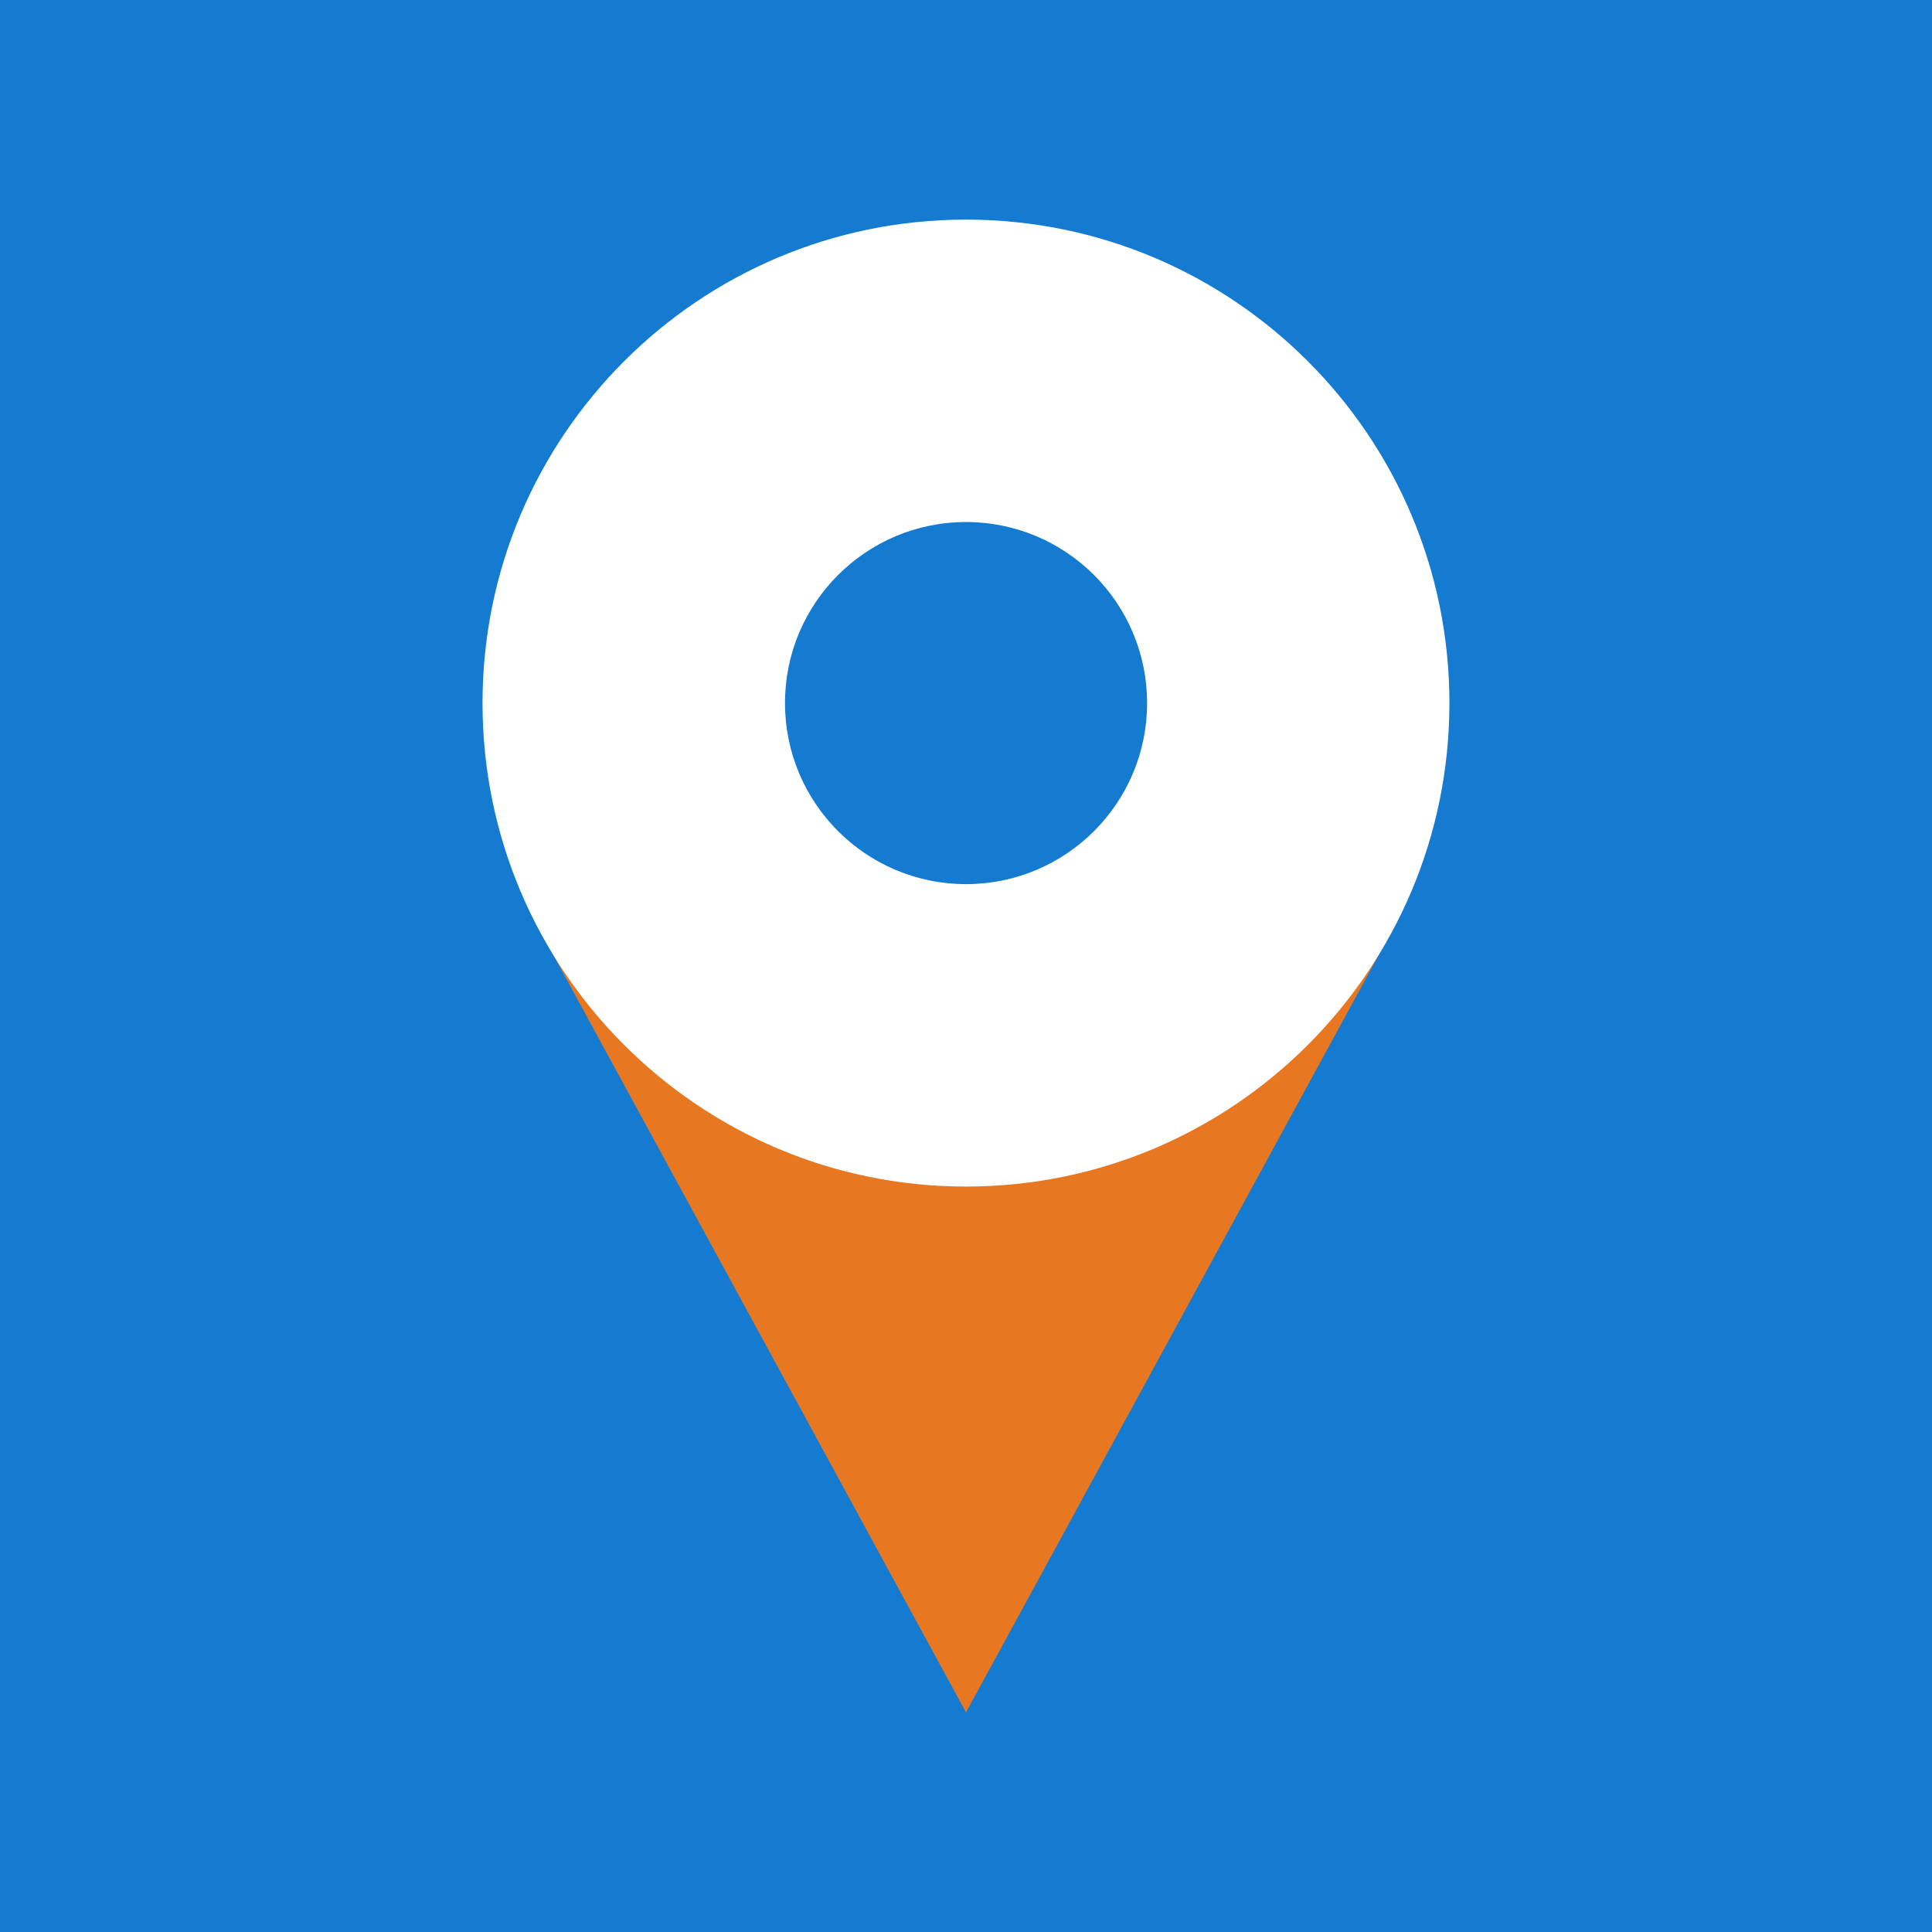
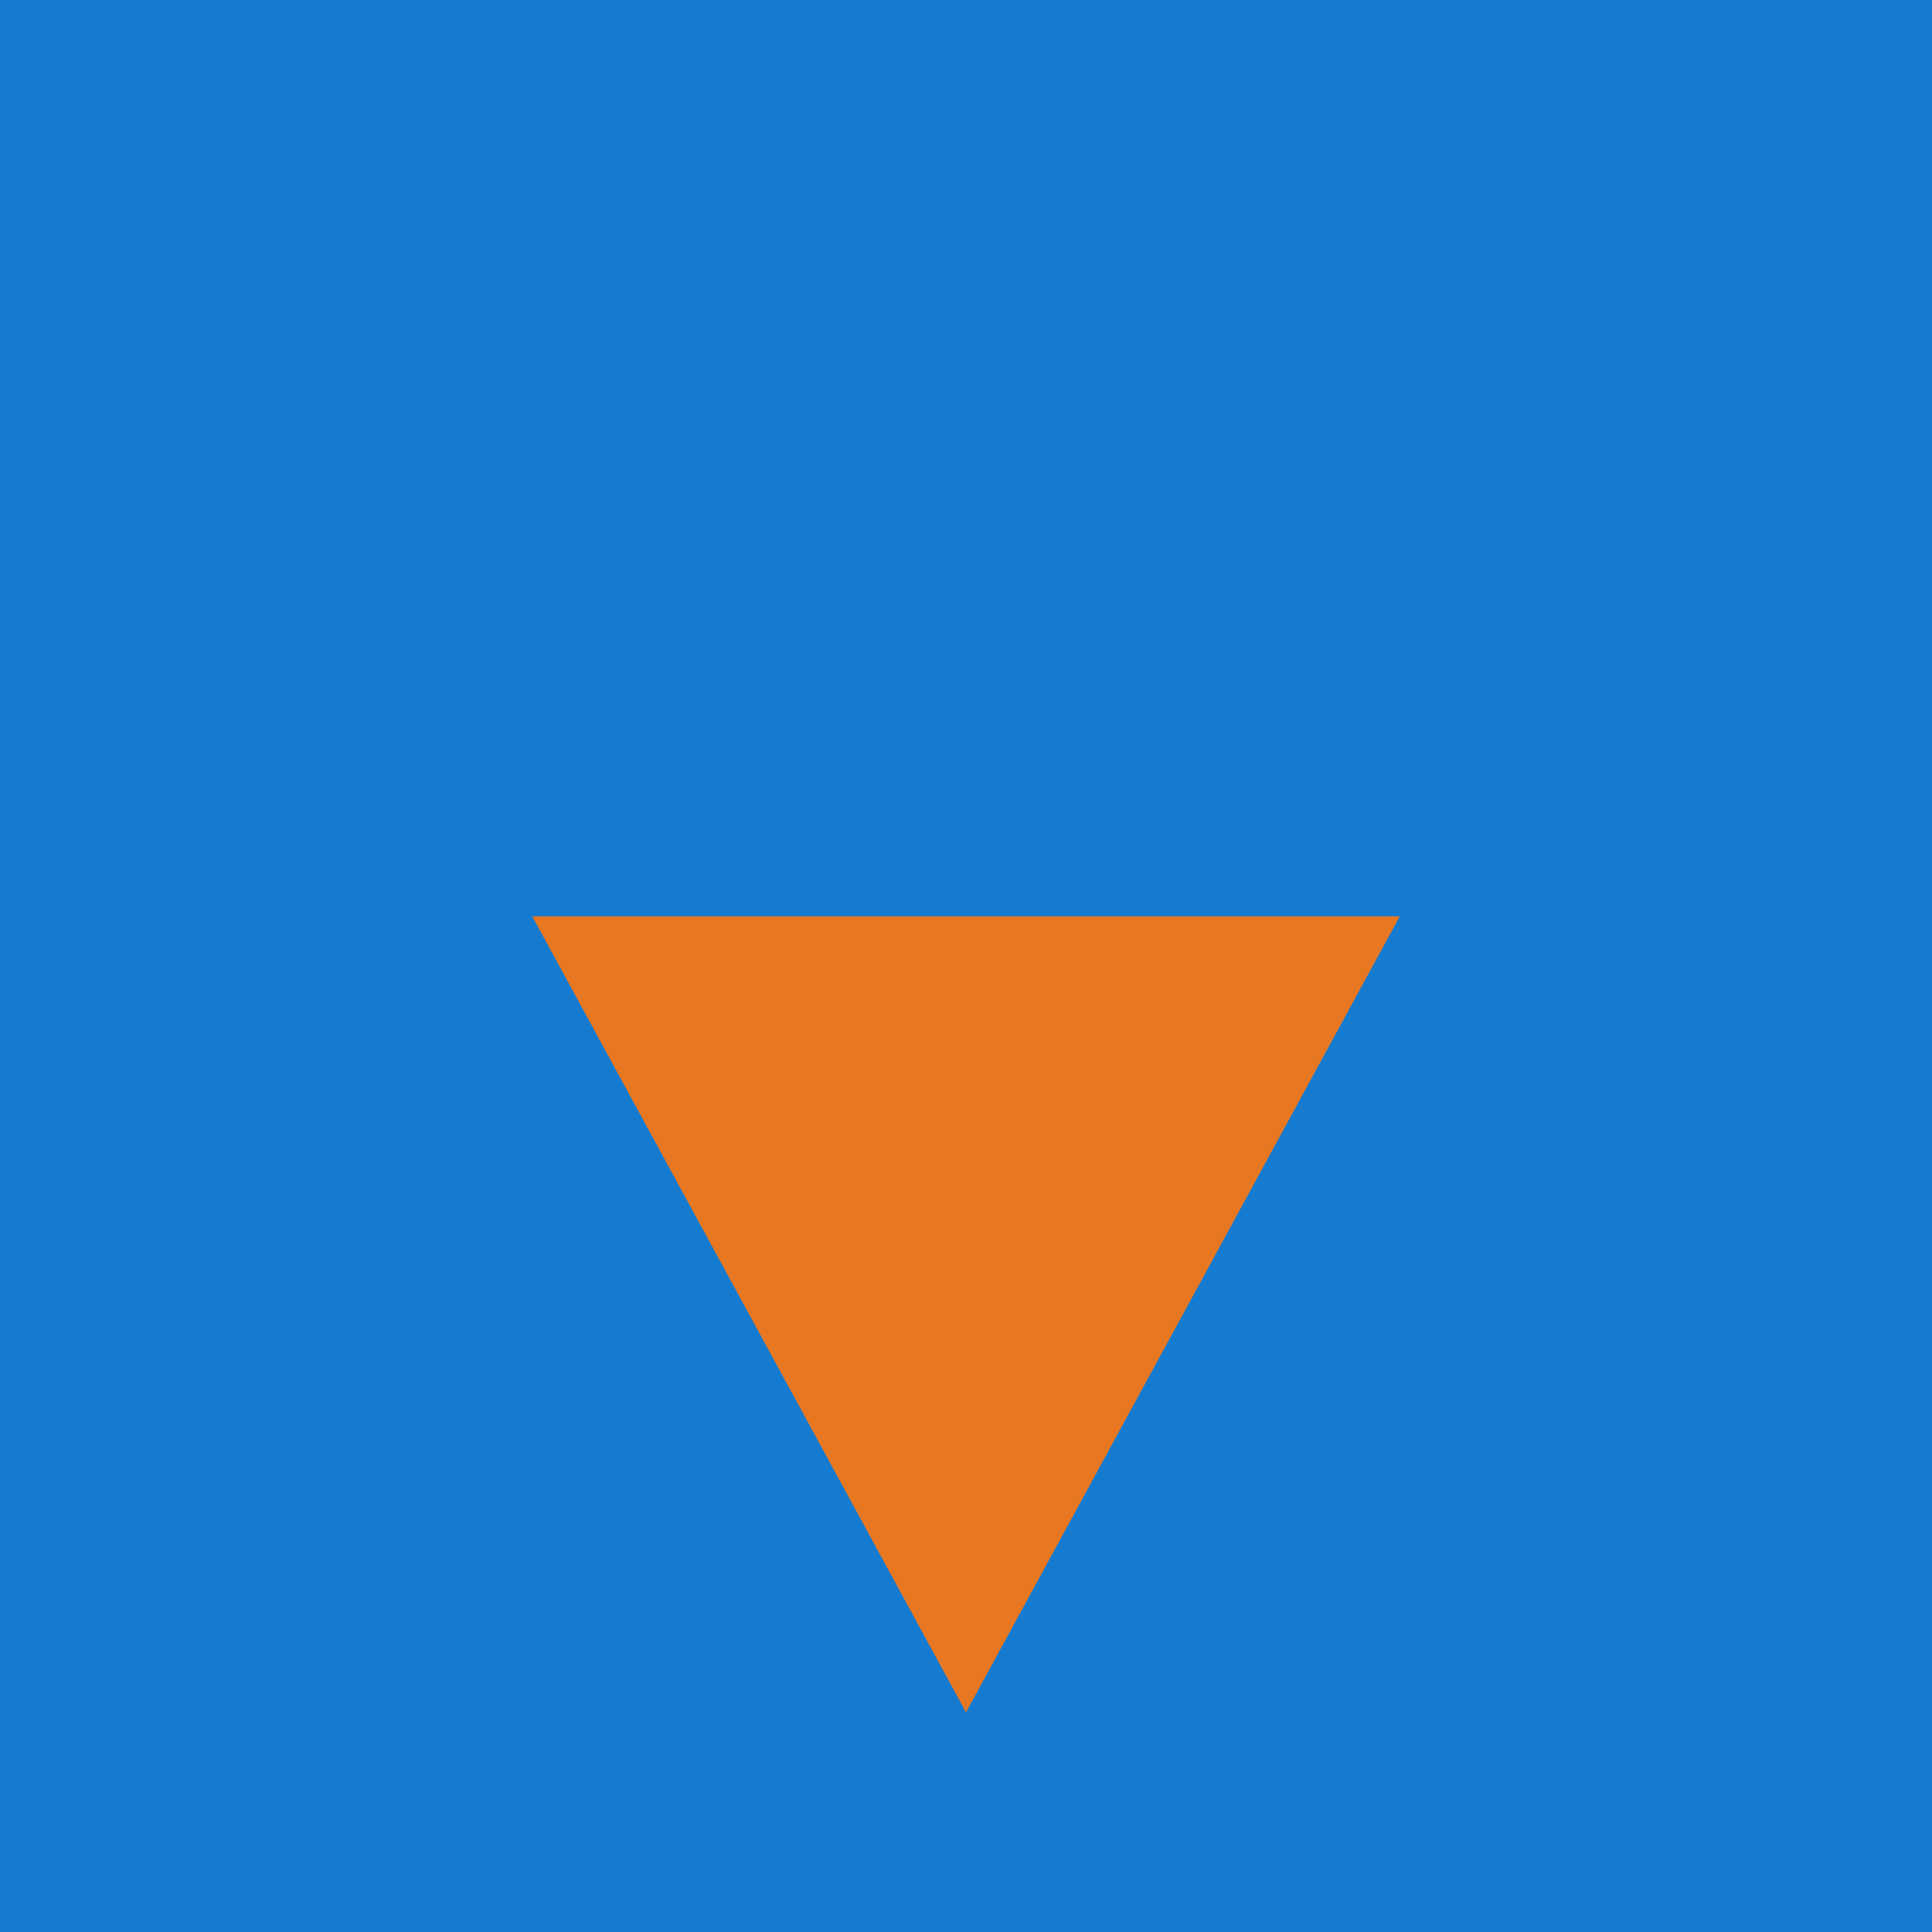
<svg xmlns="http://www.w3.org/2000/svg" width="64" height="64" viewBox="0 0 64 64" fill="none">
  <g id="Group 310">
    <path id="Vector" d="M64 0H0V64H64V0Z" fill="#147BD1" />
    <path id="Vector_2" d="M32 56.724L46.37 30.354H17.631L32 56.724Z" fill="#E87722" />
-     <path id="Vector_3" d="M31.999 39.306C40.844 39.306 48.014 32.135 48.014 23.291C48.014 14.446 40.844 7.275 31.999 7.275C23.155 7.275 15.984 14.446 15.984 23.291C15.984 32.135 23.155 39.306 31.999 39.306Z" fill="white" />
-     <path id="Vector_4" d="M32.001 29.288C35.313 29.288 37.999 26.603 37.999 23.29C37.999 19.978 35.313 17.293 32.001 17.293C28.689 17.293 26.004 19.978 26.004 23.29C26.004 26.603 28.689 29.288 32.001 29.288Z" fill="#147BD1" />
  </g>
</svg>